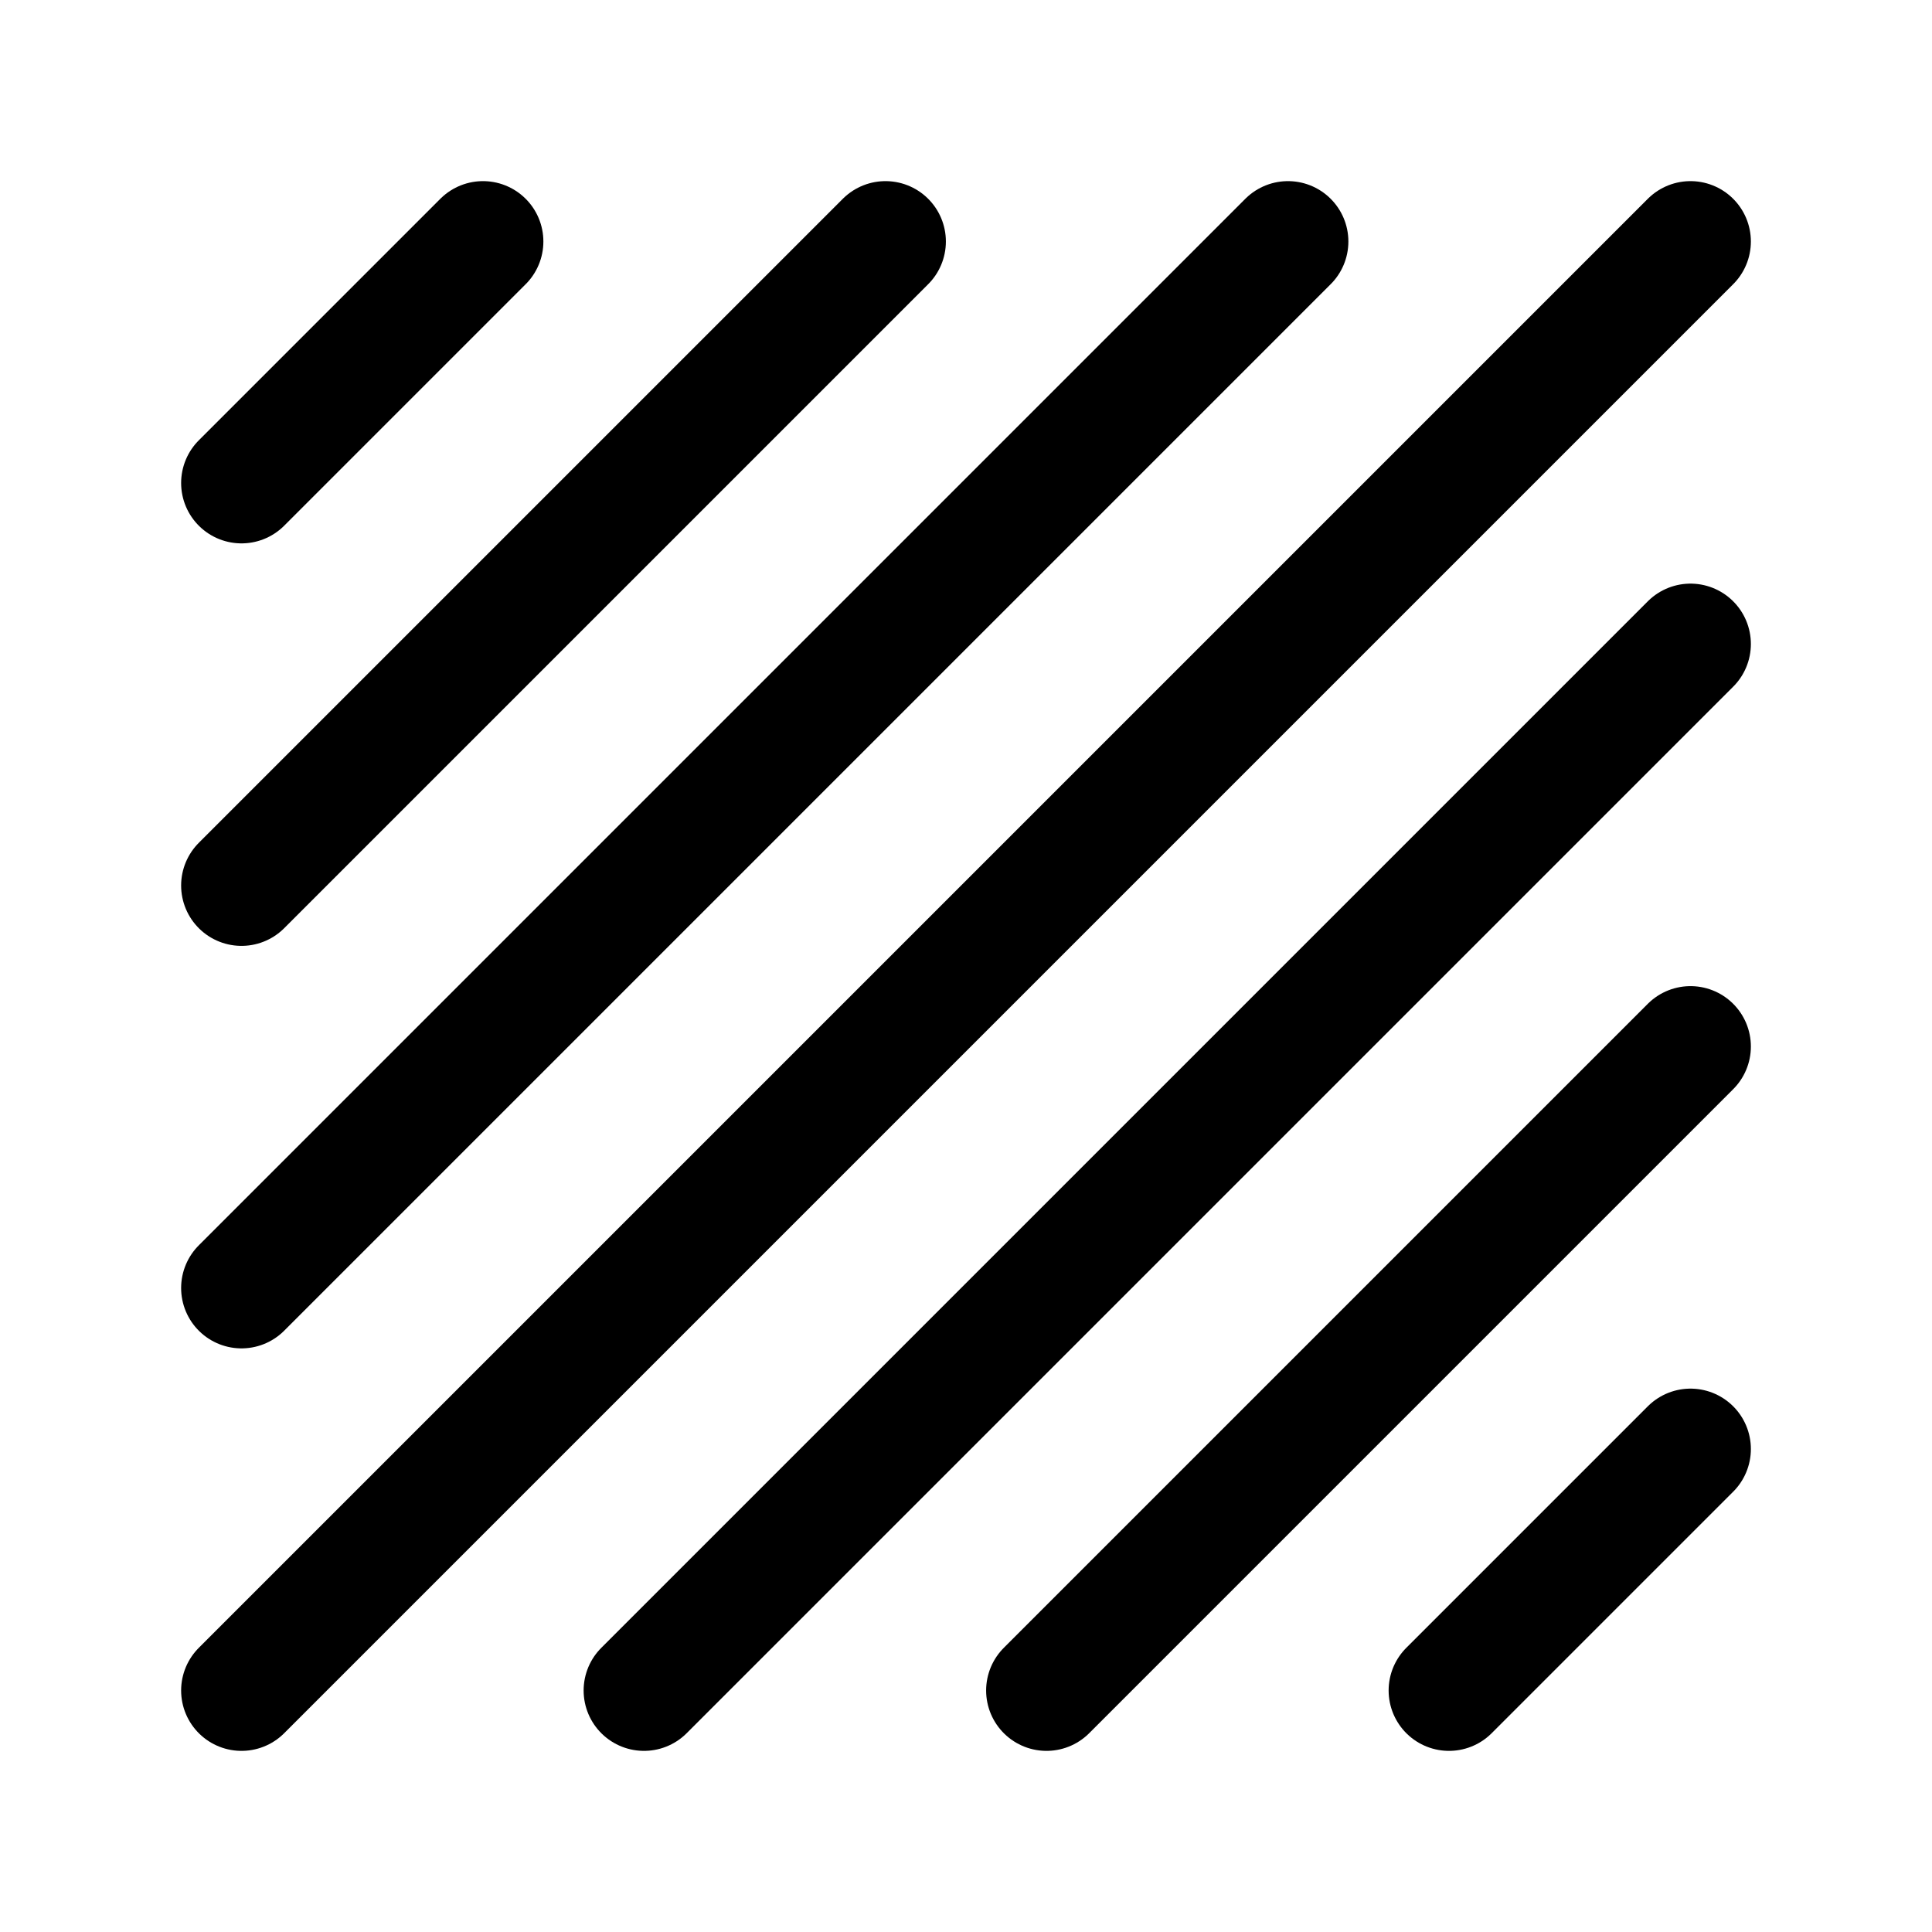
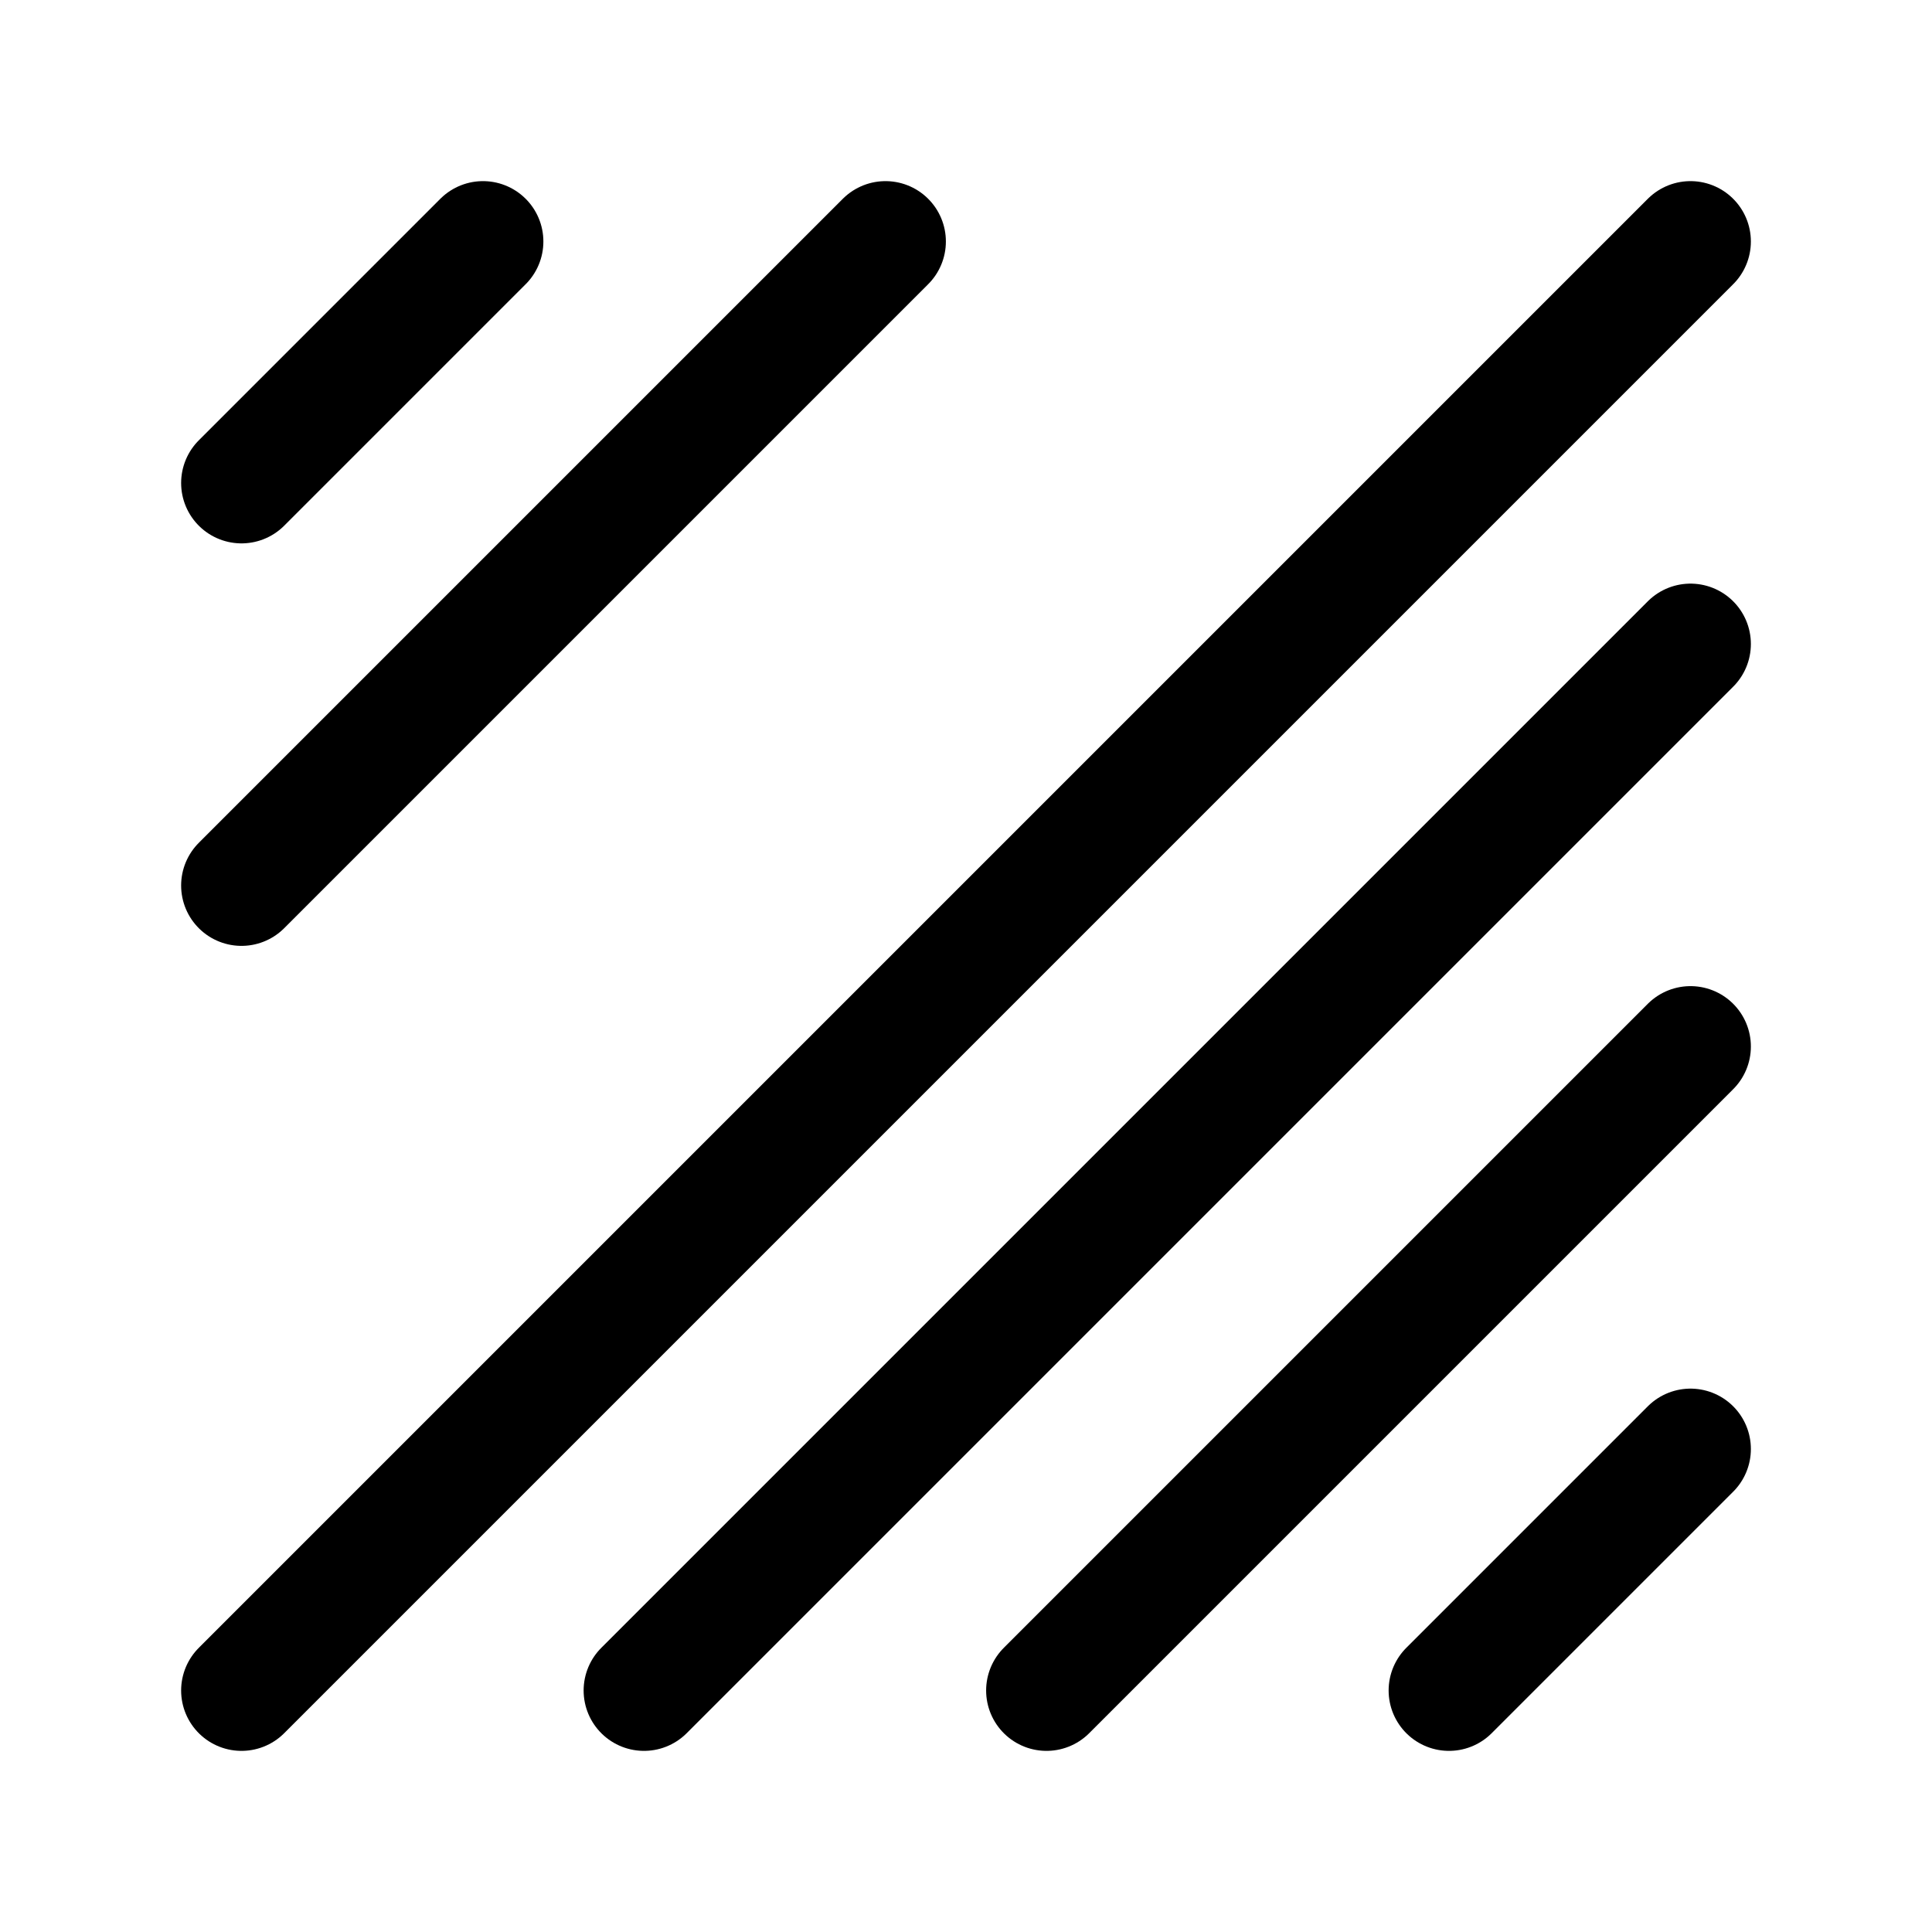
<svg xmlns="http://www.w3.org/2000/svg" class="icon icon-tabler icon-tabler-texture" width="40" height="40" viewBox="0 0 24 24" stroke-width="1.5" stroke="currentColor" fill="none" stroke-linecap="round" stroke-linejoin="round">
  <path stroke="none" d="M0 0h24v24H0z" fill="none" />
  <path d="M6 3l-3 3" />
  <path d="M21 18l-3 3" />
  <path d="M11 3l-8 8" />
-   <path d="M16 3l-13 13" />
  <path d="M21 3l-18 18" />
  <path d="M21 8l-13 13" />
  <path d="M21 13l-8 8" />
</svg>